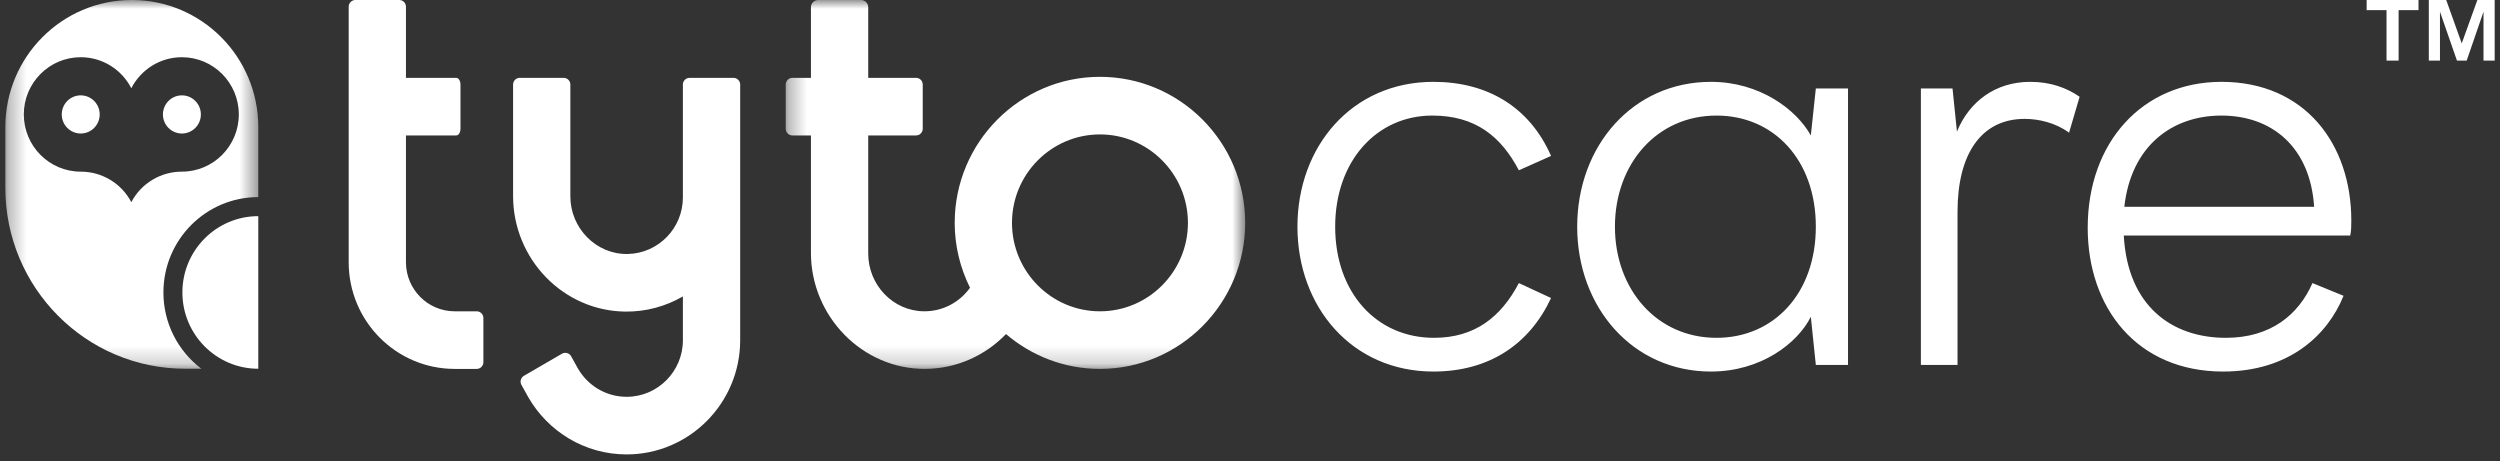
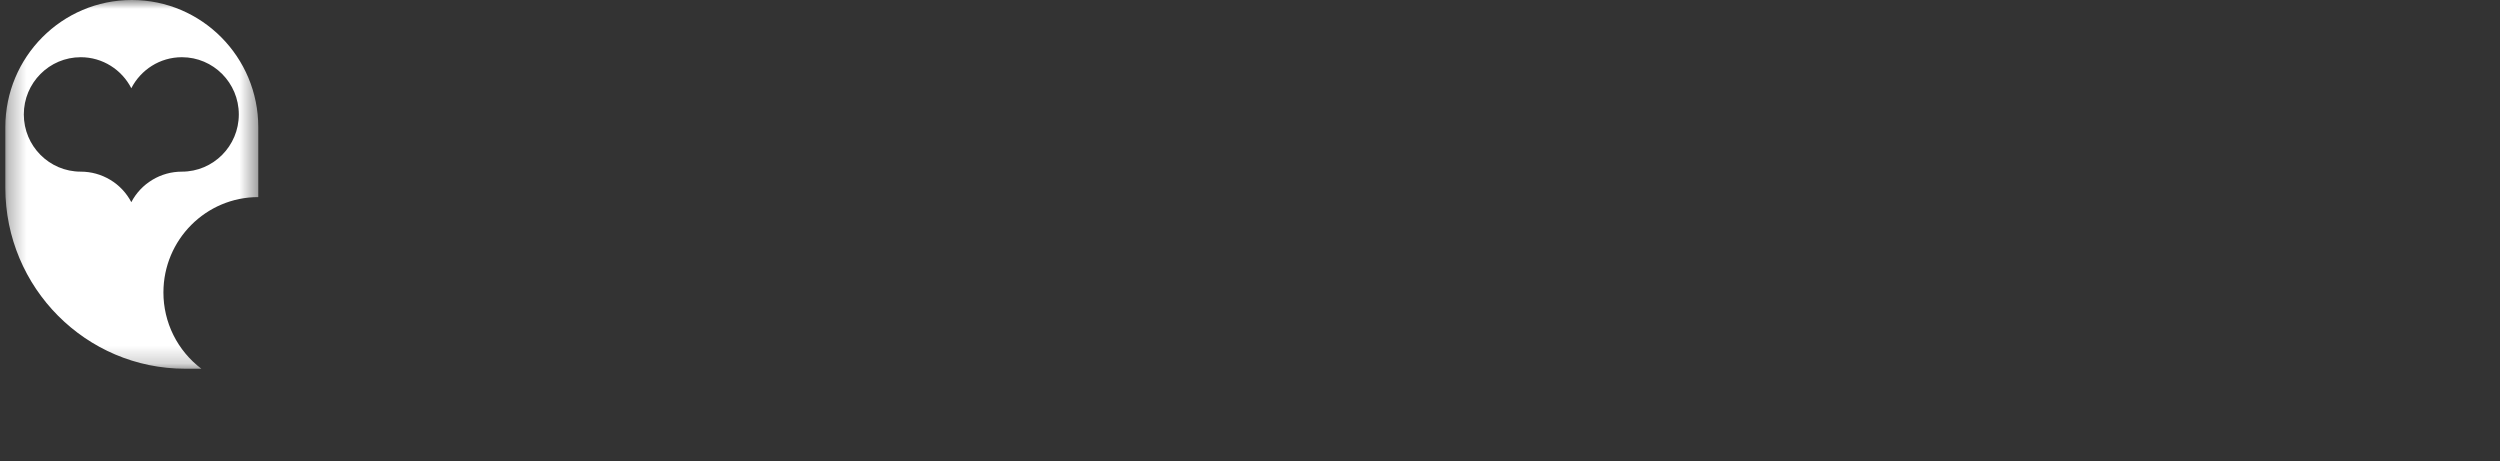
<svg xmlns="http://www.w3.org/2000/svg" width="141" height="26" viewBox="0 0 141 26" fill="none">
  <rect x="0" y="0" width="141" height="26" fill="#333333" stroke="none" />
-   <path fill-rule="evenodd" clip-rule="evenodd" d="M139.724 0L138.842 2.446L137.966 0H136.985V3.417H137.614V0.66L138.572 3.417H139.121L140.07 0.66V3.417H140.699V0H139.724ZM133.479 0V0.57H134.6V3.417H135.282V0.57H136.403V0H133.479ZM73.176 12.785C73.176 8.264 76.243 4.616 80.844 4.616C83.88 4.616 86.259 6.019 87.48 8.794L85.664 9.605C84.663 7.703 83.223 6.518 80.782 6.518C77.652 6.518 75.304 9.075 75.304 12.785C75.304 16.527 77.652 19.053 80.876 19.053C83.192 19.053 84.663 17.868 85.664 15.966L87.48 16.808C86.259 19.427 83.974 20.955 80.844 20.955C76.243 20.955 73.176 17.307 73.176 12.785ZM88.954 12.785C88.954 8.233 92.084 4.616 96.497 4.616C99.252 4.616 101.317 6.175 102.131 7.64L102.413 4.99H104.228V20.581H102.413L102.131 17.868C101.38 19.364 99.314 20.955 96.497 20.955C92.084 20.955 88.954 17.338 88.954 12.785ZM102.413 12.785C102.413 9.012 100.034 6.518 96.81 6.518C93.43 6.518 91.082 9.262 91.082 12.785C91.082 16.309 93.43 19.053 96.81 19.053C100.034 19.053 102.413 16.558 102.413 12.785ZM108.338 4.99H110.122L110.372 7.422C111.061 5.738 112.532 4.616 114.504 4.616C115.662 4.616 116.57 4.959 117.29 5.458L116.695 7.485C115.944 6.923 114.974 6.705 114.191 6.705C111.75 6.705 110.404 8.669 110.404 11.943V20.581H108.338V4.99ZM125.384 20.955C120.532 20.955 117.747 17.369 117.747 12.848C117.747 8.015 120.845 4.616 125.29 4.616C129.985 4.616 132.614 8.108 132.614 12.442C132.614 12.692 132.614 13.035 132.551 13.284H119.781C120 17.275 122.504 19.053 125.54 19.053C128.076 19.053 129.64 17.743 130.423 15.966L132.176 16.683C131.268 18.928 129.077 20.955 125.384 20.955V20.955ZM119.812 11.663H130.517C130.298 8.295 128.138 6.518 125.29 6.518C122.473 6.518 120.188 8.264 119.812 11.663" fill="white" />
  <mask id="mask0_8438_22708" style="mask-type:alpha" maskUnits="userSpaceOnUse" x="0" y="0" width="15" height="21">
    <path d="M0.301 0H14.567V20.797H0.301V0Z" fill="white" />
  </mask>
  <g mask="url(#mask0_8438_22708)">
    <path fill-rule="evenodd" clip-rule="evenodd" d="M10.259 9.681C9.671 9.68 9.094 9.84 8.591 10.144C8.088 10.447 7.678 10.883 7.406 11.402C7.134 10.883 6.725 10.447 6.221 10.144C5.718 9.84 5.141 9.68 4.553 9.681C2.78 9.681 1.343 8.236 1.343 6.454C1.343 4.672 2.78 3.227 4.553 3.227C5.796 3.227 6.873 3.938 7.406 4.976C7.939 3.938 9.016 3.227 10.259 3.227C12.032 3.227 13.469 4.672 13.469 6.454C13.469 8.236 12.032 9.681 10.259 9.681ZM7.434 0C3.495 0 0.301 3.21 0.301 7.171V10.592C0.301 16.228 4.846 20.797 10.452 20.797H11.357C10.691 20.293 10.151 19.643 9.779 18.896C9.408 18.149 9.216 17.327 9.217 16.494C9.217 13.524 11.612 11.116 14.567 11.116V7.171C14.567 3.211 11.374 0 7.434 0Z" fill="white" />
  </g>
-   <path fill-rule="evenodd" clip-rule="evenodd" d="M10.287 16.494C10.287 18.87 12.203 20.797 14.567 20.797V12.191C12.203 12.191 10.287 14.118 10.287 16.494V16.494ZM10.259 5.378C9.668 5.378 9.189 5.86 9.189 6.454C9.189 7.048 9.668 7.53 10.259 7.53C10.85 7.53 11.329 7.048 11.329 6.454C11.329 5.86 10.85 5.378 10.259 5.378ZM4.553 5.378C3.962 5.378 3.483 5.86 3.483 6.454C3.483 7.048 3.962 7.53 4.553 7.53C5.144 7.53 5.623 7.048 5.623 6.454C5.623 5.86 5.144 5.378 4.553 5.378Z" fill="white" />
  <mask id="mask1_8438_22708" style="mask-type:alpha" maskUnits="userSpaceOnUse" x="44" y="0" width="27" height="21">
    <path d="M44.313 0H70.229V20.806H44.313V0Z" fill="white" />
  </mask>
  <g mask="url(#mask1_8438_22708)">
-     <path fill-rule="evenodd" clip-rule="evenodd" d="M62.037 4.333C57.52 4.333 53.845 8.028 53.845 12.569C53.845 13.885 54.161 15.126 54.709 16.23C54.126 17.042 53.175 17.57 52.102 17.557C50.354 17.537 48.968 16.06 48.968 14.302V7.639H51.666C51.873 7.639 52.042 7.47 52.042 7.26V4.769C52.042 4.56 51.873 4.391 51.666 4.391H48.968V0.41C48.968 0.183 48.785 0 48.56 0H46.145C45.919 0 45.737 0.183 45.737 0.41V4.391H44.691C44.482 4.391 44.314 4.56 44.314 4.769V7.26C44.314 7.47 44.482 7.639 44.691 7.639H45.737V14.266C45.737 17.839 48.644 20.836 52.197 20.805C53.978 20.79 55.586 20.038 56.739 18.84C58.169 20.063 60.017 20.806 62.037 20.806C66.554 20.806 70.229 17.111 70.229 12.569C70.229 8.028 66.554 4.333 62.037 4.333H62.037ZM62.037 17.558C59.301 17.558 57.076 15.32 57.076 12.569C57.076 9.819 59.302 7.581 62.037 7.581C64.773 7.581 66.999 9.819 66.999 12.569C66.999 15.32 64.773 17.558 62.037 17.558" fill="white" />
-   </g>
-   <path fill-rule="evenodd" clip-rule="evenodd" d="M41.746 4.77C41.746 4.56 41.577 4.391 41.369 4.391H38.892C38.684 4.391 38.515 4.56 38.515 4.77V11.135C38.515 12.876 37.121 14.296 35.397 14.325C33.621 14.356 32.168 12.864 32.168 11.079V4.77C32.168 4.56 32 4.391 31.791 4.391H29.314C29.106 4.391 28.938 4.56 28.938 4.77V11.053C28.938 14.598 31.753 17.539 35.278 17.574C36.457 17.585 37.561 17.269 38.515 16.719V19.19C38.515 20.949 37.091 22.38 35.341 22.38C34.163 22.38 33.134 21.731 32.587 20.77L32.21 20.089C32.185 20.046 32.153 20.008 32.114 19.978C32.074 19.947 32.029 19.925 31.982 19.912C31.934 19.899 31.884 19.896 31.835 19.902C31.785 19.909 31.738 19.925 31.695 19.95L29.55 21.195C29.463 21.246 29.4 21.329 29.374 21.426C29.348 21.523 29.362 21.626 29.412 21.713L29.79 22.393C30.896 24.325 32.97 25.629 35.341 25.629C38.872 25.629 41.746 22.74 41.746 19.19V7.937H41.746V4.77ZM26.887 17.558H25.648C24.128 17.558 22.896 16.319 22.896 14.791V7.639H25.735C25.865 7.639 25.971 7.47 25.971 7.26V4.769C25.971 4.56 25.865 4.391 25.735 4.391H22.896V0.379C22.896 0.17 22.727 0 22.52 0H20.042C19.834 0 19.666 0.17 19.666 0.379V14.791C19.666 18.113 22.344 20.806 25.648 20.806H26.887C27.095 20.806 27.263 20.636 27.263 20.427V17.937C27.263 17.727 27.095 17.558 26.887 17.558" fill="white" />
+     </g>
</svg>